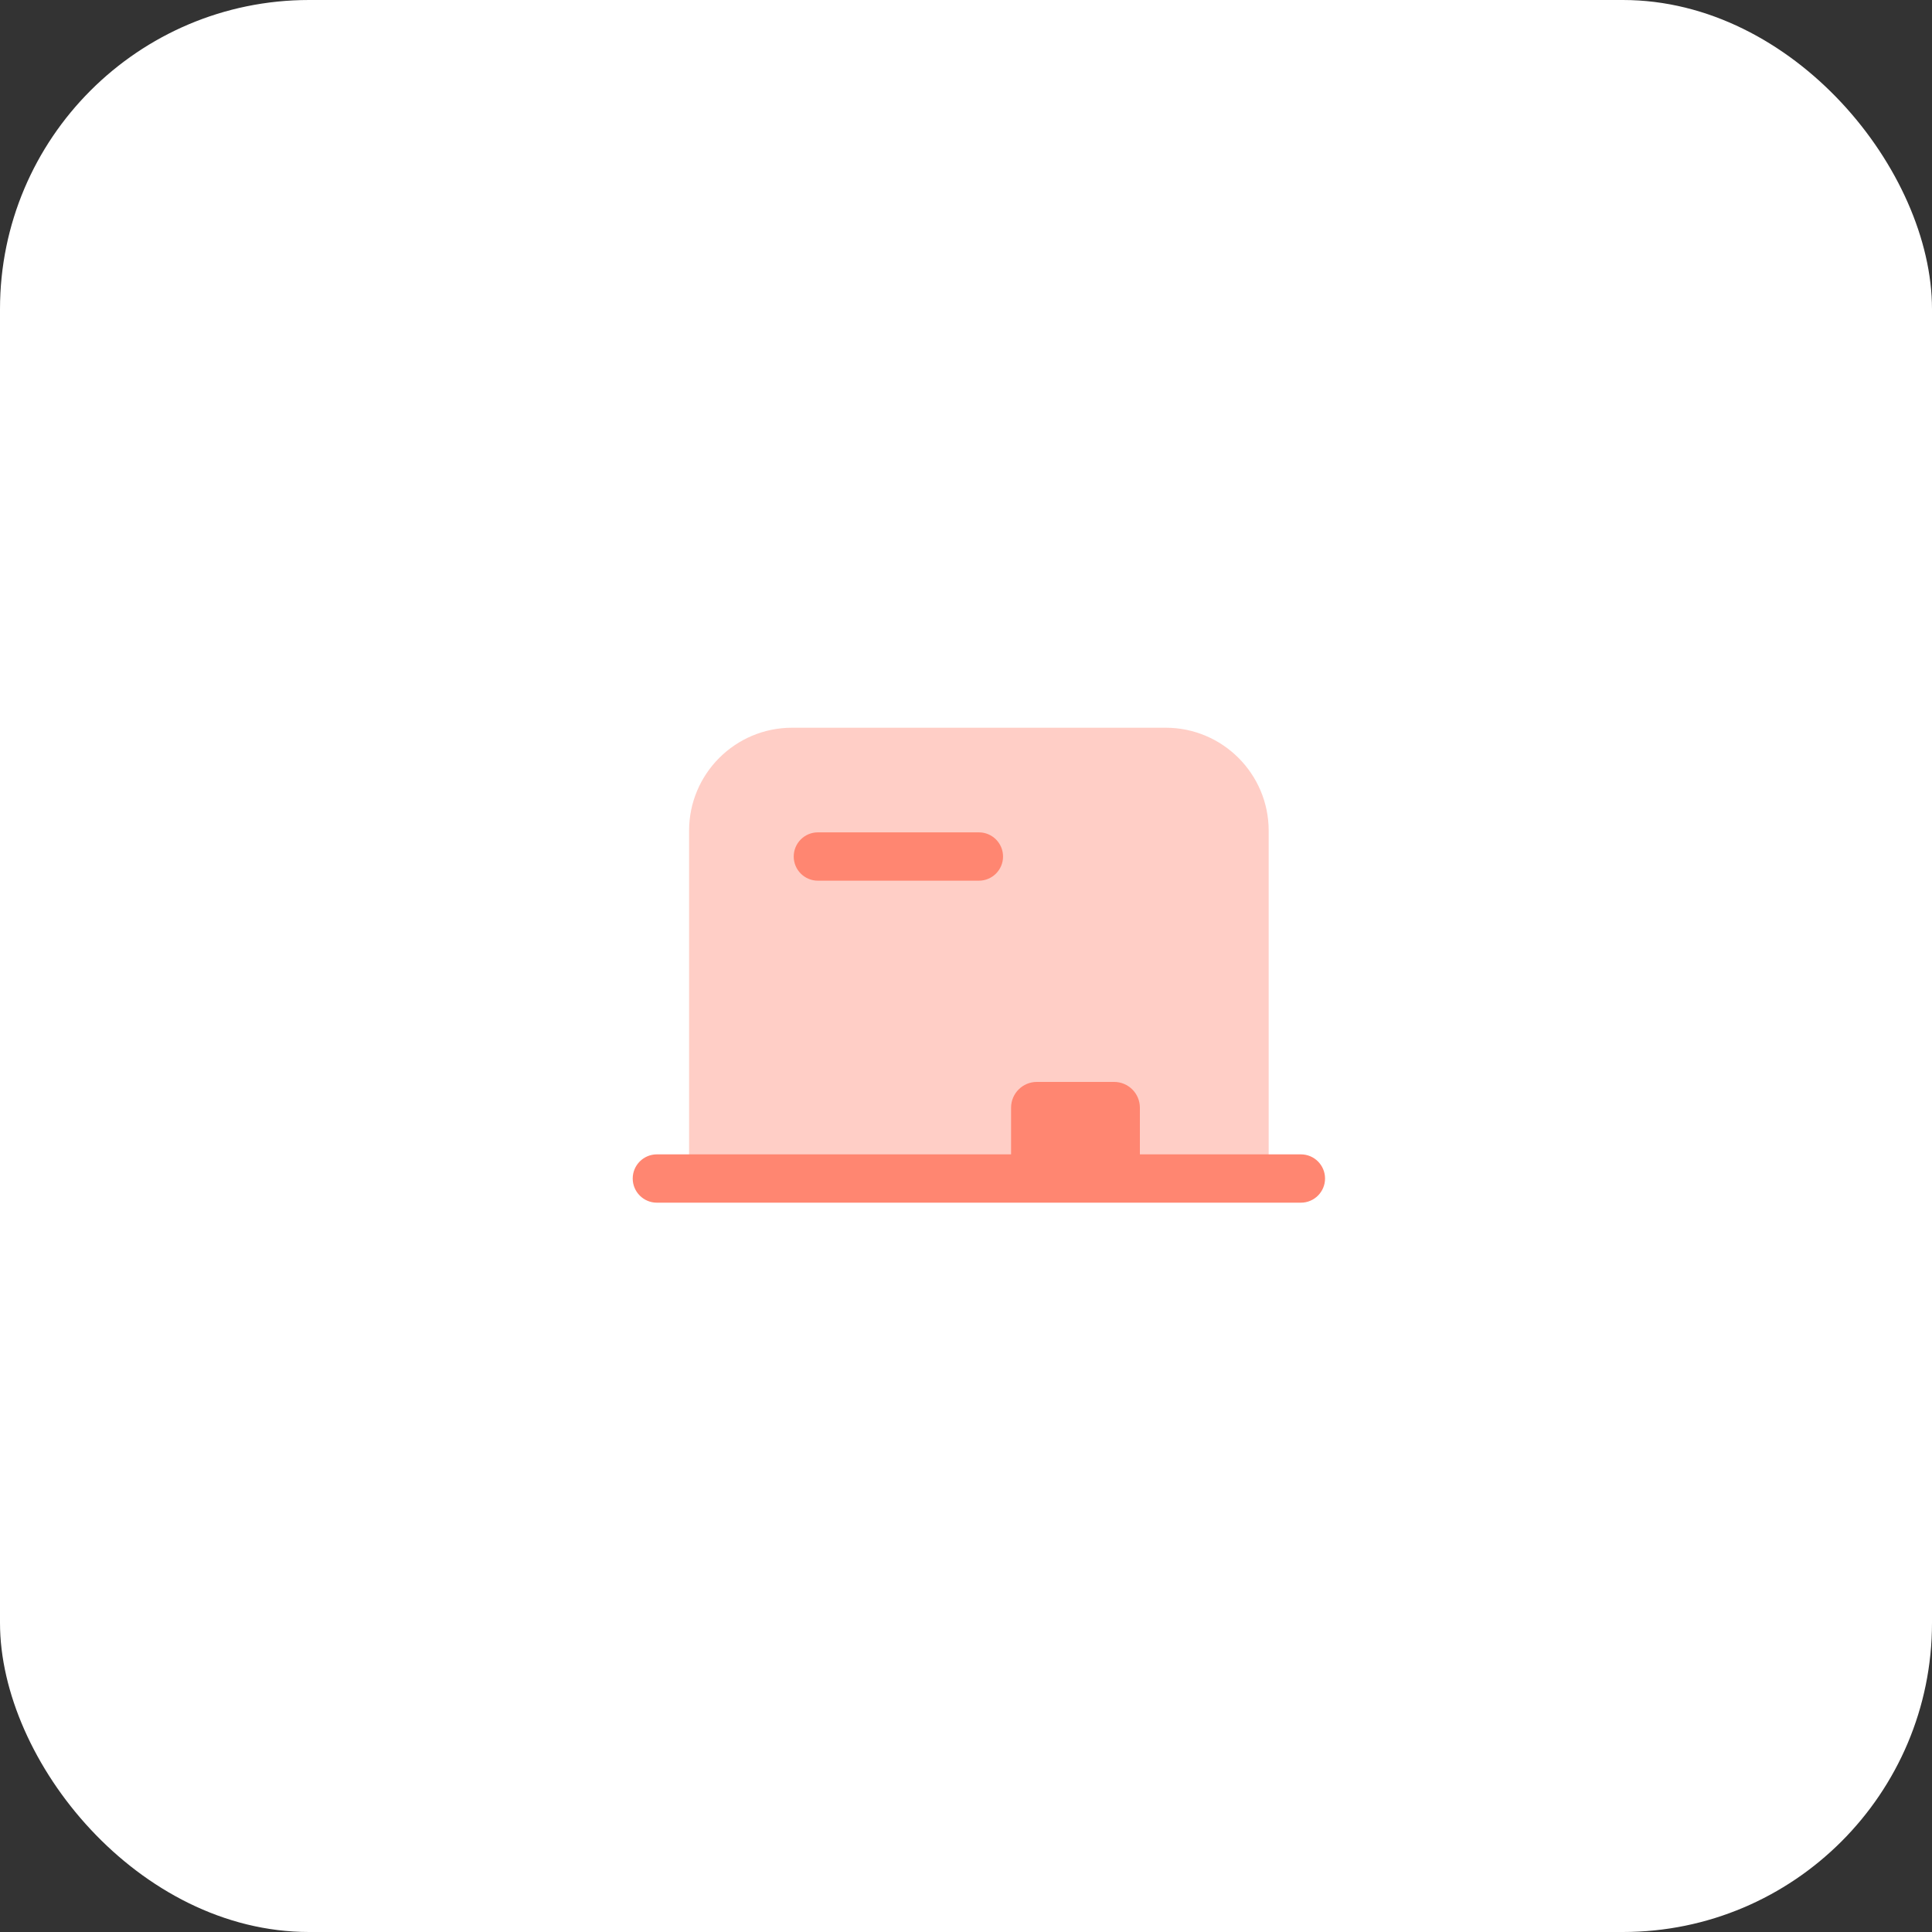
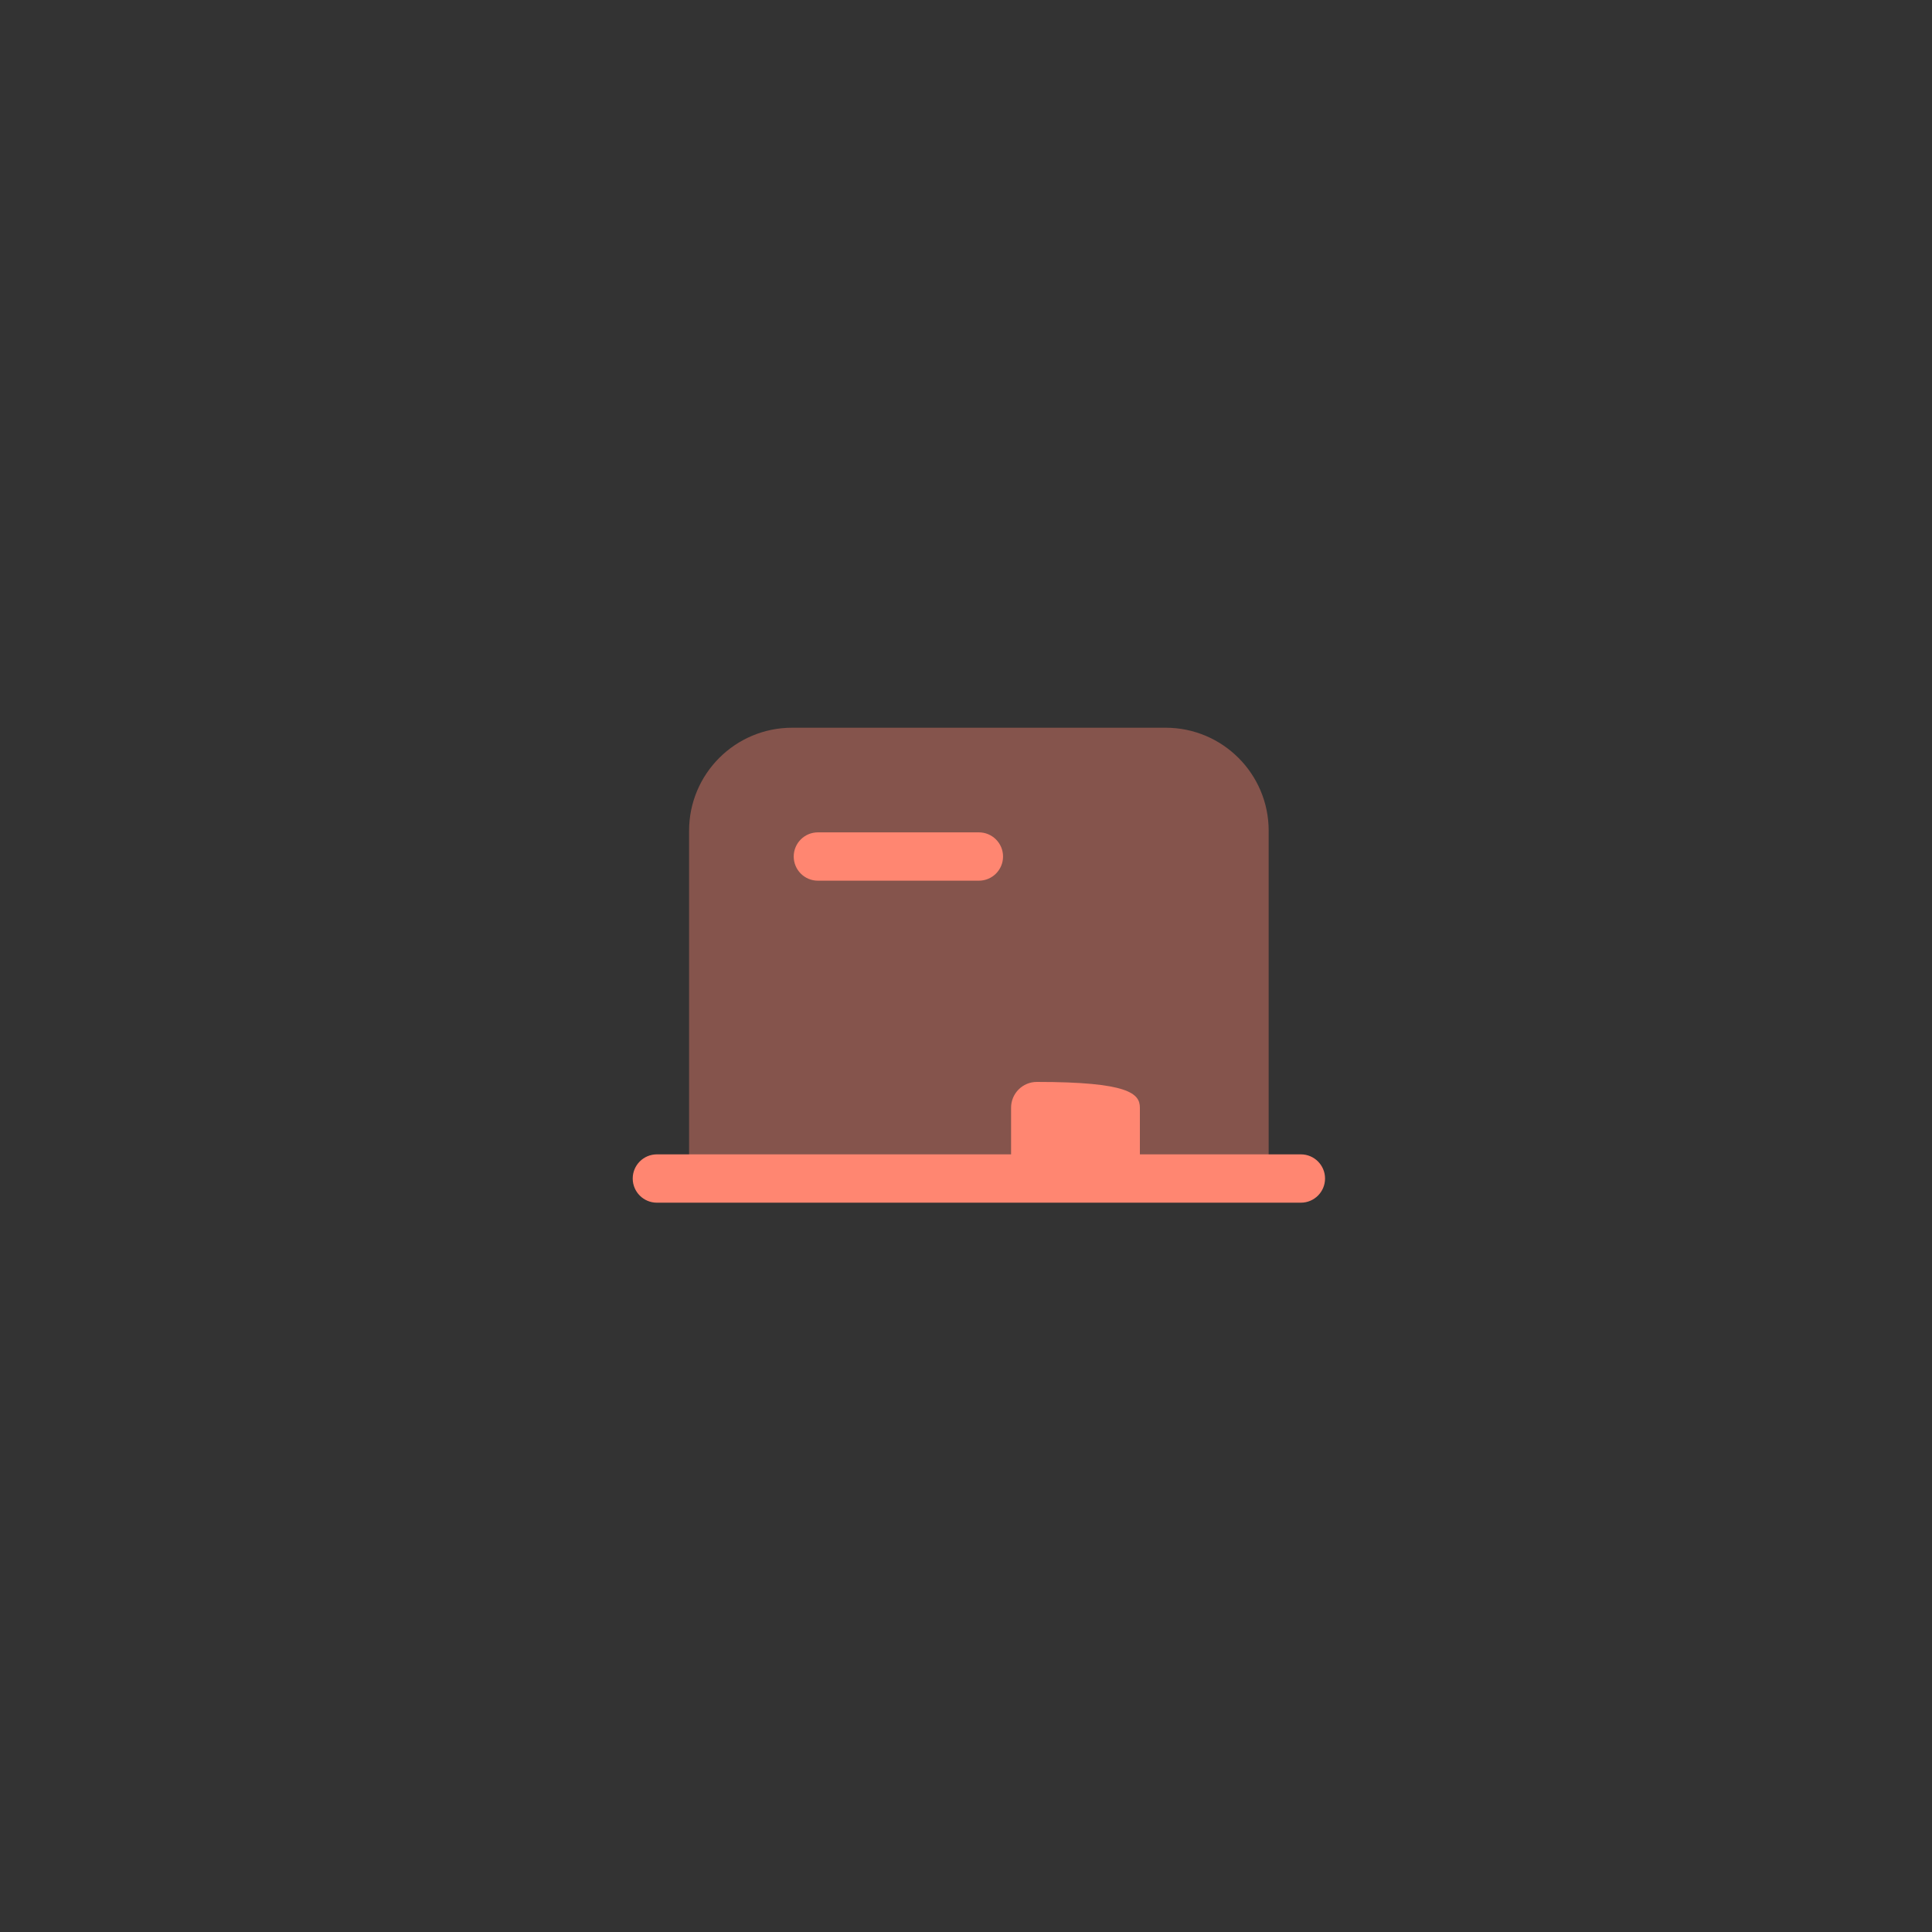
<svg xmlns="http://www.w3.org/2000/svg" width="75" height="75" viewBox="0 0 75 75" fill="none">
  <rect x="0" y="0" width="75" height="75" fill="#333333" stroke="none" />
-   <rect width="75" height="75" rx="12" fill="white" />
  <path opacity="0.4" d="M26.75 32.25C26.75 30.041 28.541 28.25 30.75 28.25H45.25C47.459 28.25 49.25 30.041 49.25 32.25V45.75H26.75V32.25Z" fill="#FF8671" />
-   <path d="M39.25 43C39.25 42.448 39.698 42 40.25 42H43.25C43.802 42 44.25 42.448 44.25 43V45.75H39.25V43Z" fill="#FF8671" />
+   <path d="M39.25 43C39.25 42.448 39.698 42 40.25 42C43.802 42 44.25 42.448 44.25 43V45.75H39.25V43Z" fill="#FF8671" />
  <path fill-rule="evenodd" clip-rule="evenodd" d="M24.562 45.75C24.562 45.232 24.982 44.812 25.5 44.812H50.5C51.018 44.812 51.438 45.232 51.438 45.75C51.438 46.268 51.018 46.688 50.5 46.688H25.5C24.982 46.688 24.562 46.268 24.562 45.75Z" fill="#FF8671" />
  <path fill-rule="evenodd" clip-rule="evenodd" d="M30.812 33.25C30.812 32.732 31.232 32.312 31.75 32.312H38C38.518 32.312 38.938 32.732 38.938 33.25C38.938 33.768 38.518 34.188 38 34.188H31.75C31.232 34.188 30.812 33.768 30.812 33.25Z" fill="#FF8671" />
</svg>